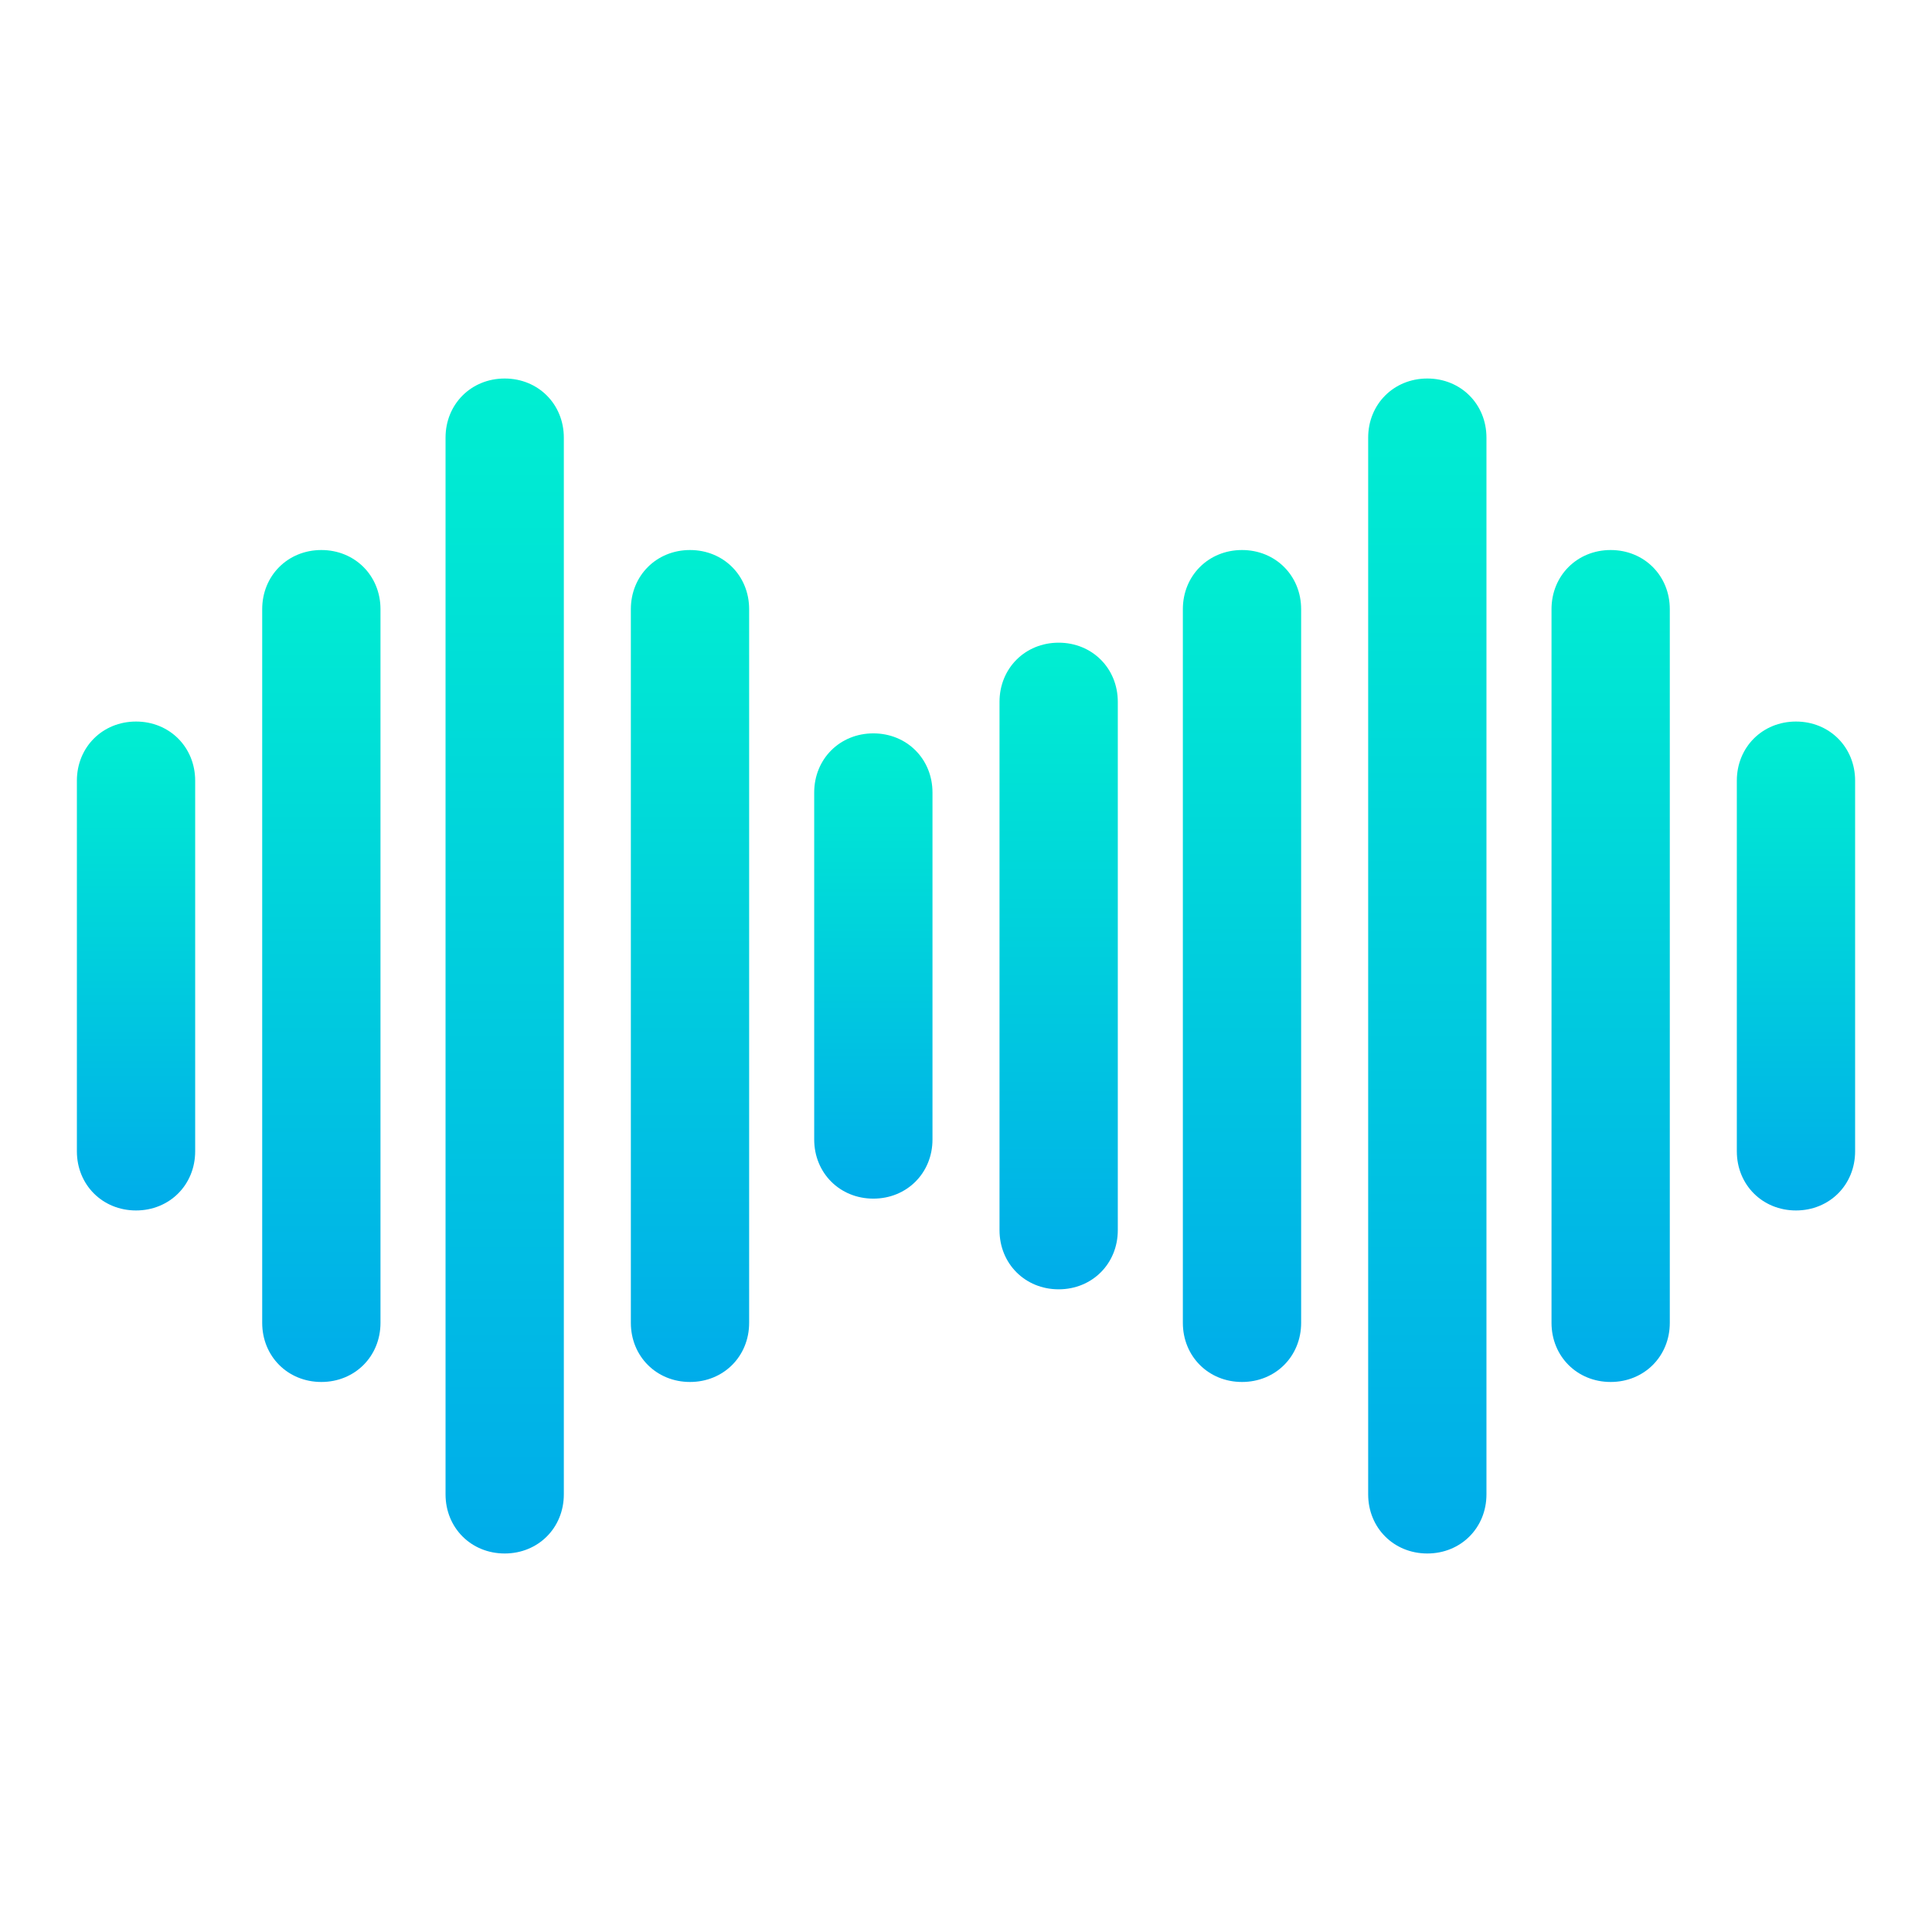
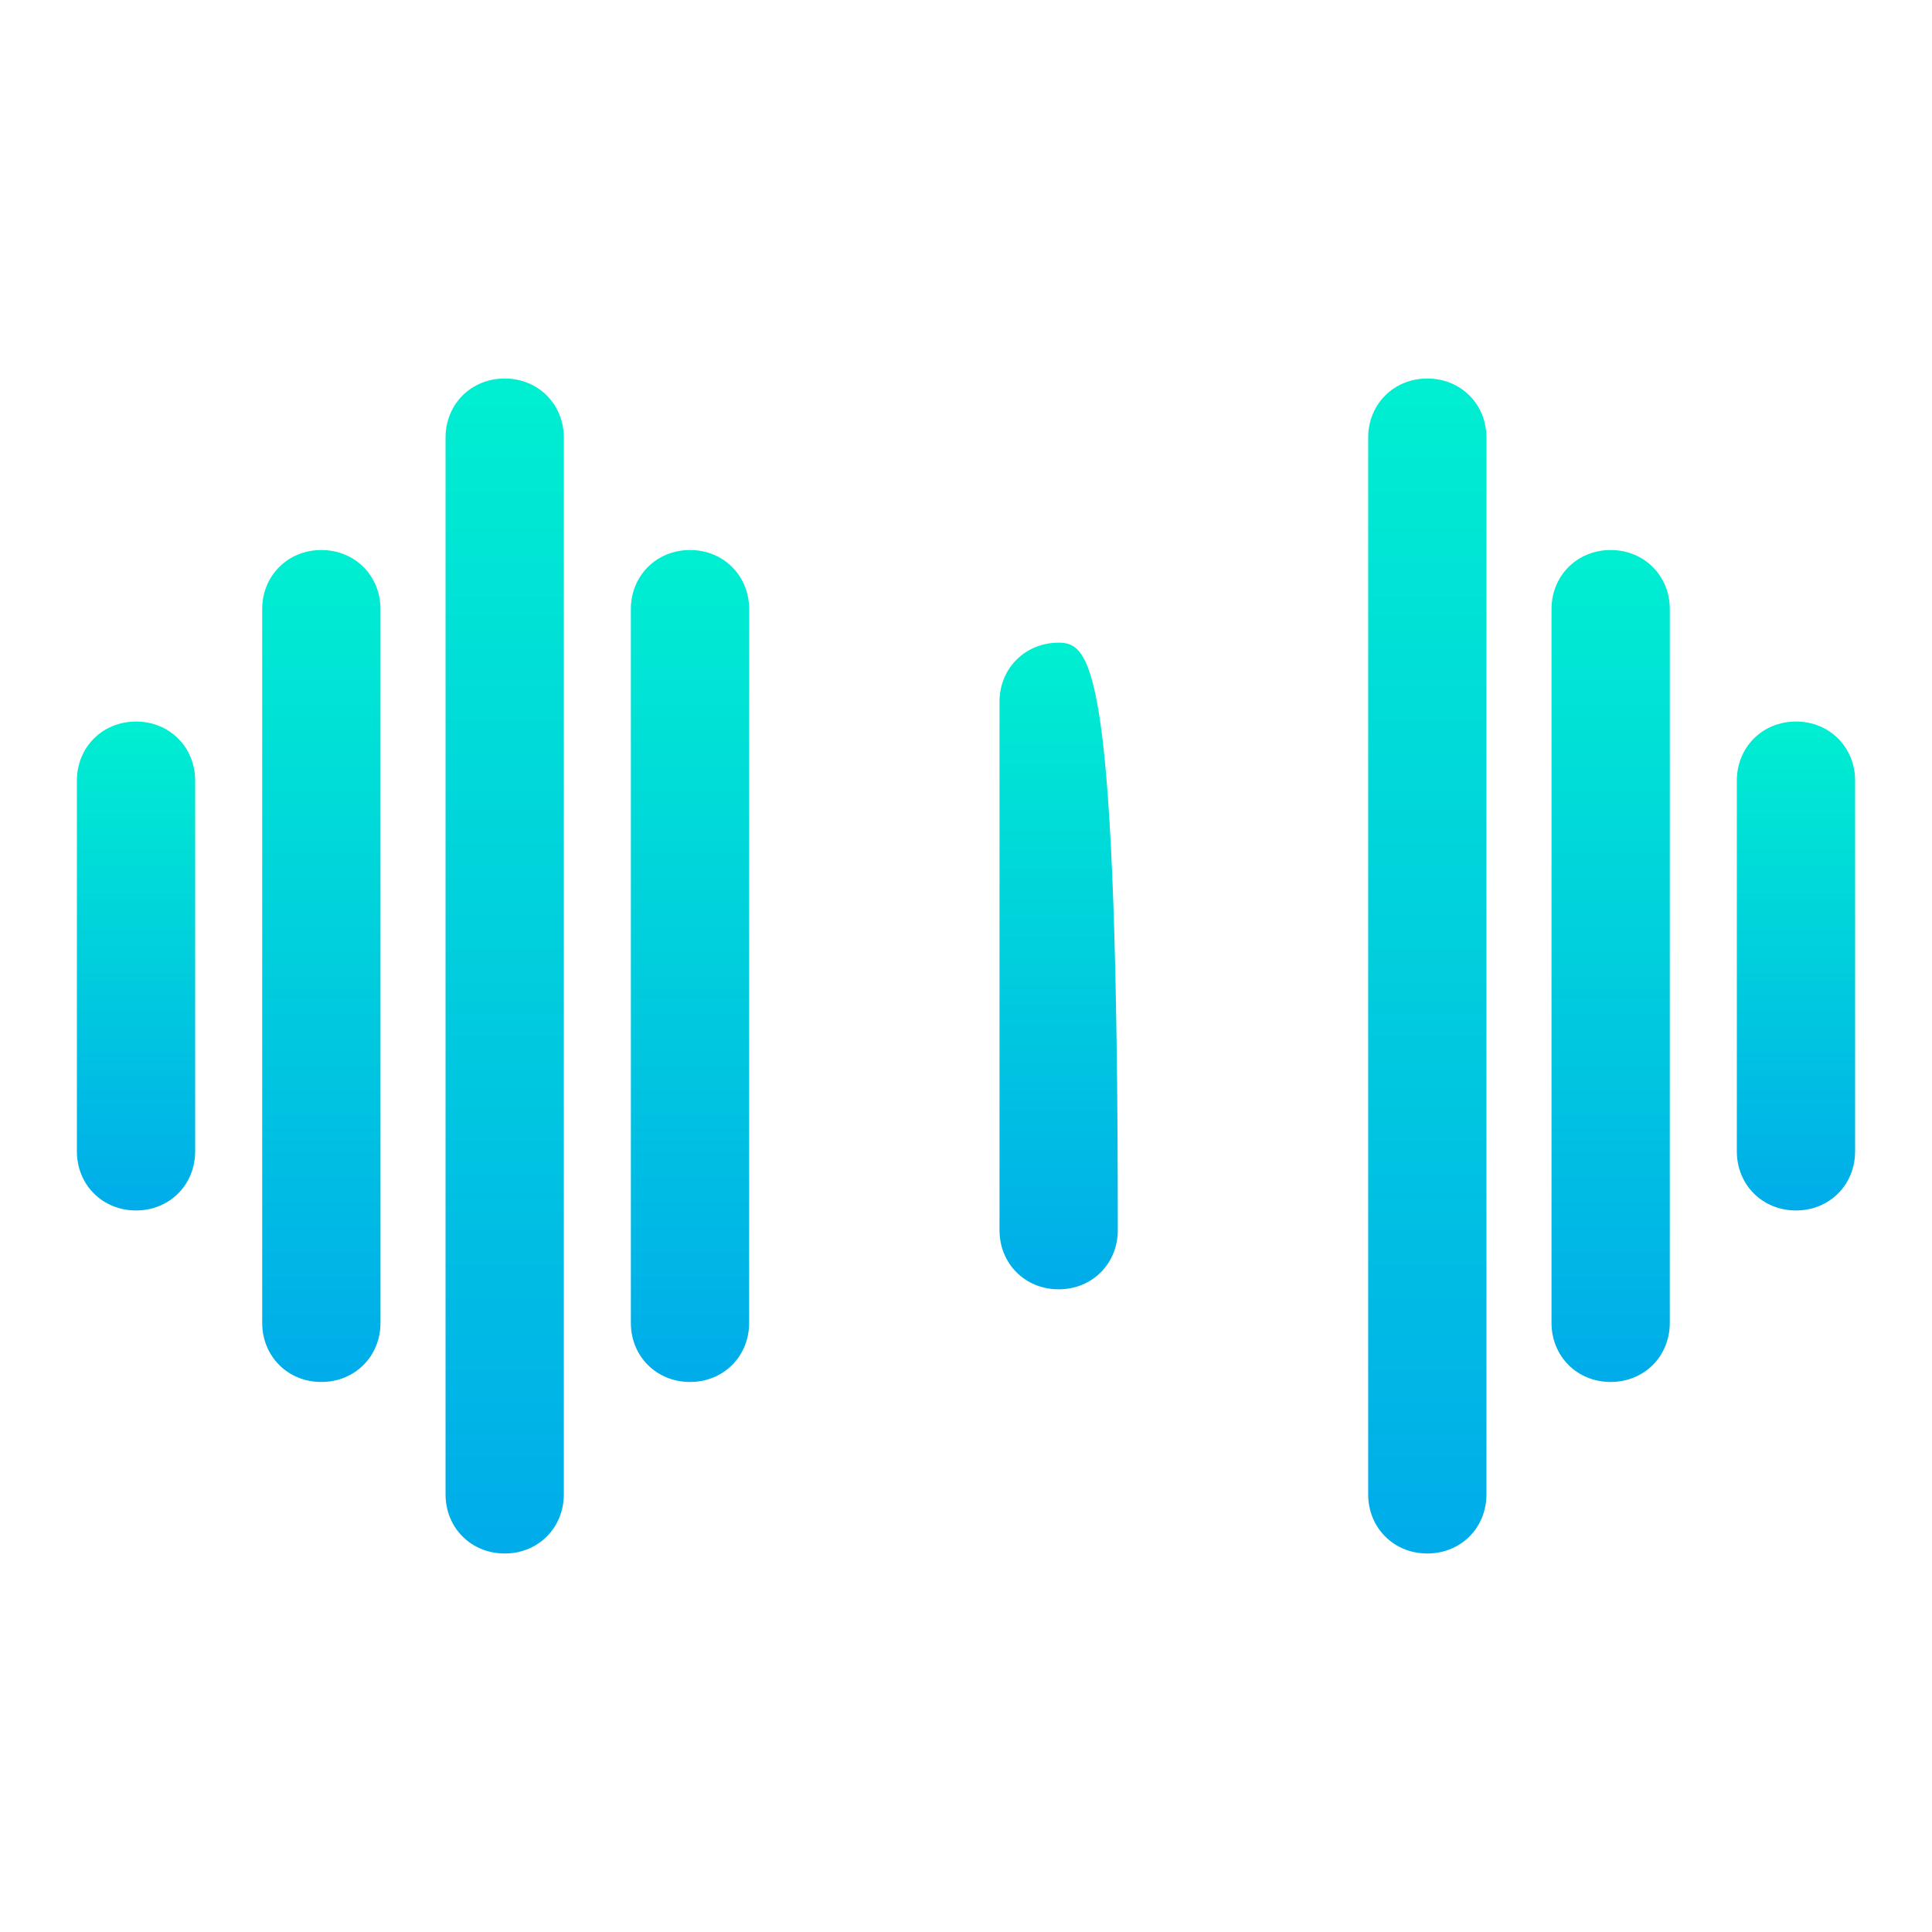
<svg xmlns="http://www.w3.org/2000/svg" version="1.1" id="Layer_1" x="0px" y="0px" viewBox="0 2 98 98" style="enable-background:new 0 2 98 98;" xml:space="preserve" width="512" height="512">
  <style type="text/css">
	.st0{fill:url(#SVGID_1_);}
	.st1{fill:url(#SVGID_2_);}
	.st2{fill:url(#SVGID_3_);}
	.st3{fill:url(#SVGID_4_);}
	.st4{fill:url(#SVGID_5_);}
	.st5{fill:url(#SVGID_6_);}
	.st6{fill:url(#SVGID_7_);}
	.st7{fill:url(#SVGID_8_);}
	.st8{fill:url(#SVGID_9_);}
	.st9{fill:url(#SVGID_10_);}
</style>
  <g>
    <linearGradient id="SVGID_1_" gradientUnits="userSpaceOnUse" x1="44.3" y1="39.2" x2="44.3" y2="62.8">
      <stop offset="0" style="stop-color:#00EFD1" />
      <stop offset="1" style="stop-color:#00ACEA" />
    </linearGradient>
-     <path class="st0" d="M44.3,39.2c-1.7,0-3,1.3-3,3v17.6c0,1.7,1.3,3,3,3s3-1.3,3-3V42.2C47.3,40.5,46,39.2,44.3,39.2z" />
    <linearGradient id="SVGID_2_" gradientUnits="userSpaceOnUse" x1="35" y1="29.9" x2="35" y2="72.1">
      <stop offset="0" style="stop-color:#00EFD1" />
      <stop offset="1" style="stop-color:#00ACEA" />
    </linearGradient>
    <path class="st1" d="M35,29.9c-1.7,0-3,1.3-3,3v36.2c0,1.7,1.3,3,3,3s3-1.3,3-3V32.9C38,31.2,36.7,29.9,35,29.9z" />
    <linearGradient id="SVGID_3_" gradientUnits="userSpaceOnUse" x1="25.6" y1="21.2" x2="25.6" y2="80.8">
      <stop offset="0" style="stop-color:#00EFD1" />
      <stop offset="1" style="stop-color:#00ACEA" />
    </linearGradient>
    <path class="st2" d="M25.6,21.2c-1.7,0-3,1.3-3,3v53.6c0,1.7,1.3,3,3,3s3-1.3,3-3V24.2C28.6,22.5,27.3,21.2,25.6,21.2z" />
    <linearGradient id="SVGID_4_" gradientUnits="userSpaceOnUse" x1="16.3" y1="29.9" x2="16.3" y2="72.1">
      <stop offset="0" style="stop-color:#00EFD1" />
      <stop offset="1" style="stop-color:#00ACEA" />
    </linearGradient>
    <path class="st3" d="M16.3,29.9c-1.7,0-3,1.3-3,3v36.2c0,1.7,1.3,3,3,3s3-1.3,3-3V32.9C19.3,31.2,18,29.9,16.3,29.9z" />
    <linearGradient id="SVGID_5_" gradientUnits="userSpaceOnUse" x1="6.9" y1="38.6" x2="6.9" y2="63.4">
      <stop offset="0" style="stop-color:#00EFD1" />
      <stop offset="1" style="stop-color:#00ACEA" />
    </linearGradient>
    <path class="st4" d="M6.9,38.6c-1.7,0-3,1.3-3,3v18.8c0,1.7,1.3,3,3,3s3-1.3,3-3V41.6C9.9,39.9,8.6,38.6,6.9,38.6z" />
    <linearGradient id="SVGID_6_" gradientUnits="userSpaceOnUse" x1="72.401" y1="21.2" x2="72.401" y2="80.8">
      <stop offset="0" style="stop-color:#00EFD1" />
      <stop offset="1" style="stop-color:#00ACEA" />
    </linearGradient>
    <path class="st5" d="M72.4,21.2c-1.7,0-3,1.3-3,3v53.6c0,1.7,1.3,3,3,3s3-1.3,3-3V24.2C75.4,22.5,74.1,21.2,72.4,21.2z" />
    <linearGradient id="SVGID_7_" gradientUnits="userSpaceOnUse" x1="63" y1="29.9" x2="63" y2="72.1">
      <stop offset="0" style="stop-color:#00EFD1" />
      <stop offset="1" style="stop-color:#00ACEA" />
    </linearGradient>
-     <path class="st6" d="M63,29.9c-1.7,0-3,1.3-3,3v36.2c0,1.7,1.3,3,3,3s3-1.3,3-3V32.9C66,31.2,64.7,29.9,63,29.9z" />
    <linearGradient id="SVGID_8_" gradientUnits="userSpaceOnUse" x1="53.7" y1="34.6" x2="53.7" y2="67.4">
      <stop offset="0" style="stop-color:#00EFD1" />
      <stop offset="1" style="stop-color:#00ACEA" />
    </linearGradient>
-     <path class="st7" d="M53.7,34.6c-1.7,0-3,1.3-3,3v26.8c0,1.7,1.3,3,3,3s3-1.3,3-3V37.6C56.7,35.9,55.4,34.6,53.7,34.6z" />
+     <path class="st7" d="M53.7,34.6c-1.7,0-3,1.3-3,3v26.8c0,1.7,1.3,3,3,3s3-1.3,3-3C56.7,35.9,55.4,34.6,53.7,34.6z" />
    <linearGradient id="SVGID_9_" gradientUnits="userSpaceOnUse" x1="81.7" y1="29.9" x2="81.7" y2="72.1">
      <stop offset="0" style="stop-color:#00EFD1" />
      <stop offset="1" style="stop-color:#00ACEA" />
    </linearGradient>
    <path class="st8" d="M81.7,29.9c-1.7,0-3,1.3-3,3v36.2c0,1.7,1.3,3,3,3s3-1.3,3-3V32.9C84.7,31.2,83.4,29.9,81.7,29.9z" />
    <linearGradient id="SVGID_10_" gradientUnits="userSpaceOnUse" x1="91.1" y1="38.6" x2="91.1" y2="63.4">
      <stop offset="0" style="stop-color:#00EFD1" />
      <stop offset="1" style="stop-color:#00ACEA" />
    </linearGradient>
    <path class="st9" d="M91.1,38.6c-1.7,0-3,1.3-3,3v18.8c0,1.7,1.3,3,3,3s3-1.3,3-3V41.6C94.1,39.9,92.8,38.6,91.1,38.6z" />
  </g>
</svg>